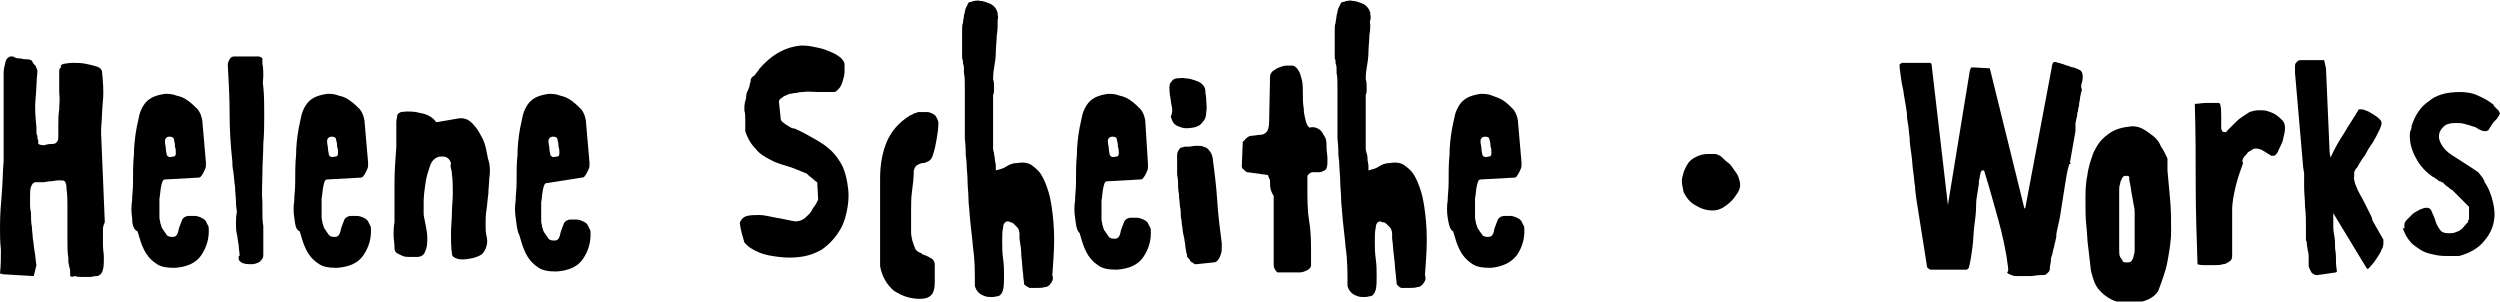
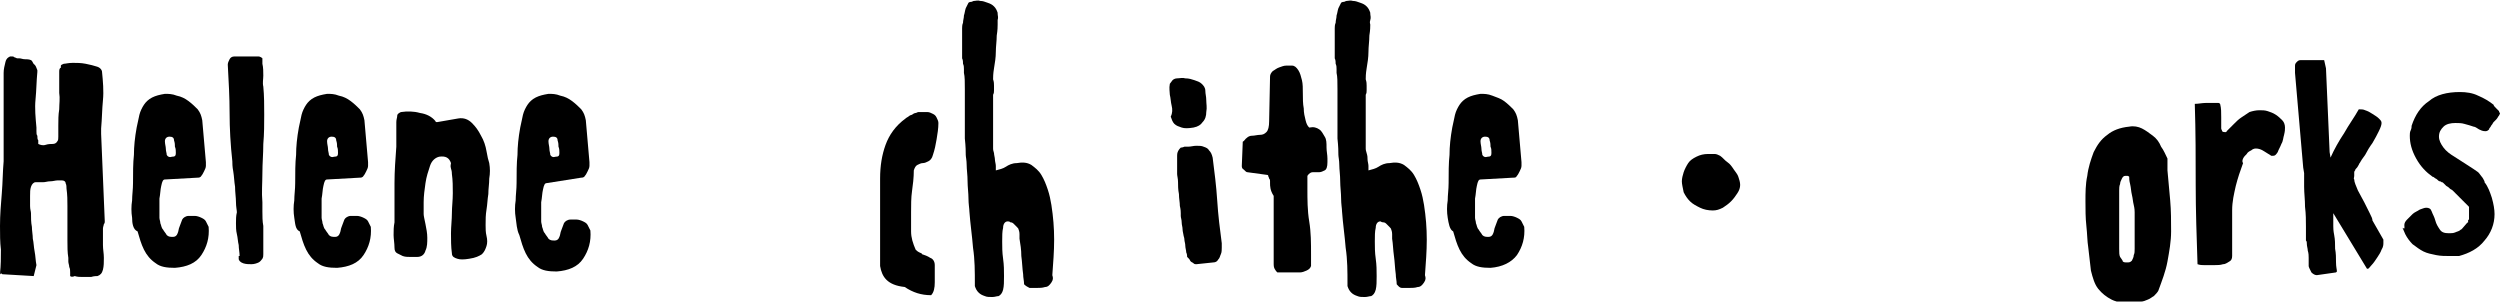
<svg xmlns="http://www.w3.org/2000/svg" version="1.2" baseProfile="tiny" id="Ebene_1" x="0px" y="0px" width="274.4px" height="33.1px" viewBox="0 0 274.4 33.1" xml:space="preserve">
  <g>
    <path d="M7.7,30.3c0-0.1,0-0.2,0-0.4c0-0.2,0-0.4-0.1-0.6c0-0.2-0.1-0.4-0.1-0.6c0-0.2,0-0.3,0-0.4c-0.1-0.6-0.1-1.2-0.1-1.9   c0-0.6,0-1.2,0-1.9c0-0.6,0-1.3,0-1.9s0-1.2-0.1-1.9c0-0.2,0-0.4-0.1-0.6c0-0.2-0.2-0.3-0.4-0.3c-0.1,0-0.3,0-0.5,0   c-0.2,0-0.5,0.1-0.8,0.1c-0.3,0-0.5,0.1-0.8,0.1c-0.2,0-0.4,0-0.5,0c0,0-0.1,0-0.1,0c-0.1,0-0.1,0-0.2,0c-0.2,0-0.4,0.2-0.5,0.5   c-0.1,0.3-0.1,0.6-0.1,1c0,0.4,0,0.7,0,1.1c0,0.4,0.1,0.6,0.1,0.8c0,0.5,0,1,0.1,1.5c0,0.4,0.1,0.9,0.1,1.3   c0.1,0.4,0.1,0.9,0.2,1.4s0.1,1,0.2,1.5l-0.3,1.2l-3.4-0.2c-0.1,0-0.2-0.1-0.2-0.2C0.1,30.2,0,30.1,0,30c0.1-0.9,0.1-1.7,0.1-2.6   C0,26.6,0,25.7,0,24.8c0-1.2,0.1-2.4,0.2-3.6c0.1-1.2,0.1-2.4,0.2-3.5c0-0.8,0-1.7,0-2.5c0-0.8,0-1.6,0-2.4c0-0.1,0-0.2,0-0.5   c0-0.2,0-0.5,0-0.8c0-0.3,0-0.5,0-0.8c0-0.2,0-0.4,0-0.5c0-0.2,0-0.5,0-0.9c0-0.4,0-0.8,0-1.3c0-0.4,0.1-0.8,0.2-1.2   c0.1-0.4,0.3-0.5,0.5-0.6c0,0,0.1,0,0.1,0c0,0,0.1,0,0.1,0c0,0,0.1,0,0.1,0c0.1,0,0.2,0.1,0.2,0.1c0.1,0,0.2,0.1,0.3,0.1   c0.1,0,0.1,0,0.2,0c0.2,0,0.4,0.1,0.6,0.1c0.2,0,0.5,0,0.7,0.1S3.6,7,3.8,7.1C3.9,7.2,4,7.4,4.1,7.7c0,0,0,0.1,0,0.2   c-0.1,1-0.1,2-0.2,3c-0.1,1,0,2,0.1,3.1c0,0.1,0,0.2,0,0.4c0,0.2,0,0.4,0.1,0.5c0,0.2,0,0.4,0.1,0.5c0,0.2,0,0.3,0,0.4   c0.2,0.1,0.5,0.2,0.8,0.1c0.3-0.1,0.6-0.1,0.8-0.1c0.2,0,0.4-0.1,0.5-0.3c0.1-0.1,0.1-0.3,0.1-0.5s0-0.4,0-0.6c0-0.2,0-0.4,0-0.6   c0-0.6,0-1.2,0.1-1.8c0-0.6,0.1-1.2,0-1.8c0,0,0-0.1,0-0.3c0-0.2,0-0.4,0-0.6c0-0.2,0-0.5,0-0.8c0-0.3,0-0.5,0-0.6   c0-0.2,0-0.4,0.2-0.5C6.6,7.1,6.8,7.1,7,7C7.2,7,7.5,6.9,8,6.9c0.4,0,0.9,0,1.4,0.1s0.9,0.2,1.2,0.3c0.4,0.1,0.6,0.4,0.6,0.6   c0.1,1,0.2,2.1,0.1,3.1s-0.1,2-0.2,3.1c0,0,0,0.2,0,0.3c0,0.2,0,0.3,0,0.3l0.4,9.6c0,0.1,0,0.2-0.1,0.3c0,0.1-0.1,0.3-0.1,0.5   c0,0.2,0,0.4,0,0.5c0,0.2,0,0.3,0,0.3c0,0.2,0,0.6,0,1c0,0.5,0.1,0.9,0.1,1.4c0,0.5,0,0.9-0.1,1.3c-0.1,0.4-0.3,0.6-0.6,0.7   c-0.1,0-0.4,0-0.7,0.1c-0.3,0-0.6,0-0.9,0c-0.3,0-0.6,0-0.9-0.1C8,30.4,7.8,30.4,7.7,30.3z" />
    <path d="M14.5,23.9c-0.1-0.6-0.1-1.3,0-1.9c0-0.6,0.1-1.2,0.1-1.9c0-1.1,0-2.2,0.1-3.1c0-0.9,0.1-1.9,0.3-3   c0.1-0.5,0.2-0.9,0.3-1.4c0.1-0.4,0.3-0.8,0.5-1.1c0.2-0.3,0.5-0.6,0.9-0.8s0.8-0.3,1.4-0.4c0.4,0,0.8,0,1.3,0.2   c0.5,0.1,0.9,0.3,1.3,0.6c0.4,0.3,0.7,0.6,1,0.9c0.3,0.4,0.4,0.7,0.5,1.2l0.4,4.6c0,0.1,0,0.3,0,0.4c0,0.2-0.1,0.4-0.2,0.6   c-0.1,0.2-0.2,0.4-0.3,0.5c-0.1,0.2-0.3,0.2-0.4,0.2l-3.6,0.2c-0.2,0-0.3,0.2-0.4,0.7c-0.1,0.4-0.1,0.9-0.2,1.4c0,0.5,0,1,0,1.4   c0,0.4,0,0.7,0,0.7c0,0.2,0.1,0.4,0.1,0.6c0.1,0.2,0.1,0.5,0.3,0.7c0.1,0.2,0.3,0.4,0.4,0.6c0.2,0.2,0.4,0.2,0.7,0.2   c0.2,0,0.4-0.1,0.5-0.4c0.1-0.2,0.1-0.5,0.2-0.7c0.1-0.3,0.2-0.5,0.3-0.8c0.1-0.2,0.4-0.4,0.7-0.4c0.2,0,0.4,0,0.7,0   c0.2,0,0.5,0.1,0.7,0.2c0.2,0.1,0.4,0.2,0.5,0.4c0.1,0.2,0.2,0.4,0.3,0.6c0.1,1.2-0.2,2.2-0.8,3.1s-1.6,1.3-2.9,1.4   c-0.9,0-1.6-0.1-2.1-0.5c-0.6-0.4-1-0.9-1.3-1.5c-0.3-0.6-0.5-1.3-0.7-2C14.6,25.2,14.5,24.5,14.5,23.9z M18.2,16.3   c0,0.3,0.1,0.5,0.1,0.7c0.1,0.2,0.3,0.3,0.6,0.2c0.3,0,0.4-0.1,0.4-0.4c0-0.2,0-0.5-0.1-0.7c0-0.2,0-0.4-0.1-0.7   c0-0.3-0.2-0.4-0.5-0.4c-0.3,0-0.5,0.2-0.5,0.5S18.2,16.1,18.2,16.3z" />
    <path d="M26.3,28.1c0-0.4-0.1-0.8-0.1-1.2c-0.1-0.4-0.1-0.8-0.2-1.2c-0.1-0.4-0.1-0.8-0.1-1.2c0-0.4,0-0.8,0.1-1.2   c0-0.2-0.1-0.6-0.1-1.1c0-0.5-0.1-1.1-0.1-1.7c-0.1-0.6-0.1-1.1-0.2-1.7c-0.1-0.5-0.1-0.9-0.1-1.1c-0.2-1.8-0.3-3.6-0.3-5.3   c0-1.7-0.1-3.5-0.2-5.3c0-0.2,0.1-0.4,0.2-0.6c0.1-0.2,0.3-0.3,0.5-0.3l0.1,0h0c0.1,0,0.3,0,0.5,0s0.5,0,0.8,0c0.3,0,0.6,0,0.8,0   s0.4,0,0.5,0c0.1,0,0.3,0.1,0.4,0.2c0,0,0,0.1,0,0.3c0,0.1,0,0.2,0,0.3c0.1,0.4,0.1,0.9,0.1,1.3c0,0.4-0.1,0.8,0,1.2   c0.1,1,0.1,2.1,0.1,3.1c0,1,0,2.1-0.1,3.2c0,1.1-0.1,2.1-0.1,3.2c0,1.1-0.1,2.1,0,3.2c0,0.1,0,0.4,0,1c0,0.5,0,1.1,0.1,1.6   c0,0.6,0,1.1,0,1.6c0,0.5,0,0.8,0,0.9c0,0.2,0,0.4,0,0.6c0,0.2,0,0.3-0.1,0.5c-0.1,0.1-0.2,0.3-0.4,0.4c-0.2,0.1-0.5,0.2-0.8,0.2   c-0.3,0-0.6,0-0.9-0.1c-0.3-0.1-0.5-0.3-0.5-0.5V28.1z" />
    <path d="M32.3,23.9c-0.1-0.6-0.1-1.3,0-1.9c0-0.6,0.1-1.2,0.1-1.9c0-1.1,0-2.2,0.1-3.1c0-0.9,0.1-1.9,0.3-3   c0.1-0.5,0.2-0.9,0.3-1.4c0.1-0.4,0.3-0.8,0.5-1.1c0.2-0.3,0.5-0.6,0.9-0.8s0.8-0.3,1.4-0.4c0.4,0,0.8,0,1.3,0.2   c0.5,0.1,0.9,0.3,1.3,0.6c0.4,0.3,0.7,0.6,1,0.9c0.3,0.4,0.4,0.7,0.5,1.2l0.4,4.6c0,0.1,0,0.3,0,0.4c0,0.2-0.1,0.4-0.2,0.6   c-0.1,0.2-0.2,0.4-0.3,0.5c-0.1,0.2-0.3,0.2-0.4,0.2l-3.6,0.2c-0.2,0-0.3,0.2-0.4,0.7c-0.1,0.4-0.1,0.9-0.2,1.4c0,0.5,0,1,0,1.4   c0,0.4,0,0.7,0,0.7c0,0.2,0.1,0.4,0.1,0.6c0.1,0.2,0.1,0.5,0.3,0.7c0.1,0.2,0.3,0.4,0.4,0.6c0.2,0.2,0.4,0.2,0.7,0.2   c0.2,0,0.4-0.1,0.5-0.4c0.1-0.2,0.1-0.5,0.2-0.7c0.1-0.3,0.2-0.5,0.3-0.8c0.1-0.2,0.4-0.4,0.7-0.4c0.2,0,0.4,0,0.7,0   c0.2,0,0.5,0.1,0.7,0.2c0.2,0.1,0.4,0.2,0.5,0.4c0.1,0.2,0.2,0.4,0.3,0.6c0.1,1.2-0.2,2.2-0.8,3.1s-1.6,1.3-2.9,1.4   c-0.9,0-1.6-0.1-2.1-0.5c-0.6-0.4-1-0.9-1.3-1.5c-0.3-0.6-0.5-1.3-0.7-2C32.4,25.2,32.4,24.5,32.3,23.9z M36,16.3   c0,0.3,0.1,0.5,0.1,0.7c0.1,0.2,0.3,0.3,0.6,0.2c0.3,0,0.4-0.1,0.4-0.4c0-0.2,0-0.5-0.1-0.7c0-0.2,0-0.4-0.1-0.7   c0-0.3-0.2-0.4-0.5-0.4c-0.3,0-0.5,0.2-0.5,0.5S36,16.1,36,16.3z" />
    <path d="M49.6,27.8c-0.1-0.7-0.1-1.5-0.1-2.2c0-0.7,0.1-1.5,0.1-2.2c0-0.7,0.1-1.4,0.1-2.2c0-0.7,0-1.4-0.1-2.1   c0-0.1,0-0.3-0.1-0.6s0-0.5,0-0.6c-0.2-0.6-0.6-0.8-1.3-0.7c-0.4,0.1-0.8,0.4-1,1c-0.2,0.6-0.4,1.2-0.5,1.9   c-0.1,0.7-0.2,1.4-0.2,2.1c0,0.7,0,1.1,0,1.3c0,0.2,0.1,0.6,0.2,1.1c0.1,0.5,0.2,1,0.2,1.5c0,0.5,0,1-0.2,1.4   c-0.1,0.4-0.4,0.7-0.9,0.7c-0.3,0-0.5,0-0.8,0c-0.3,0-0.5,0-0.8-0.1c-0.2-0.1-0.4-0.2-0.6-0.3c-0.2-0.1-0.3-0.3-0.3-0.6   c0-0.5-0.1-1-0.1-1.4c0-0.5,0-0.9,0.1-1.4v-0.2c0-1.4,0-2.8,0-4.1s0.1-2.7,0.2-4c0,0,0-0.1,0-0.3c0-0.1,0-0.3,0-0.4   c0-0.1,0-0.3,0-0.4c0-0.1,0-0.2,0-0.3c0-0.1,0-0.3,0-0.5c0-0.3,0-0.5,0-0.8c0-0.3,0.1-0.5,0.1-0.7s0.2-0.3,0.4-0.4   c0.7-0.1,1.4-0.1,2.1,0.1c0.7,0.1,1.3,0.4,1.7,0.9c0,0,0,0.1,0.1,0.1c0,0,0,0,0.1,0l2.3-0.4c0.6-0.1,1.1,0.1,1.5,0.5   c0.4,0.4,0.7,0.8,1,1.4c0.3,0.5,0.5,1.1,0.6,1.7c0.1,0.6,0.2,1,0.3,1.3c0.1,0.6,0.1,1.1,0,1.7c0,0.6-0.1,1.1-0.1,1.7   c-0.1,0.6-0.1,1.1-0.2,1.7c-0.1,0.6-0.1,1.1-0.1,1.7c0,0.4,0,0.8,0.1,1.2c0.1,0.4,0.1,0.8,0,1.1s-0.2,0.6-0.5,0.9   c-0.3,0.2-0.7,0.4-1.4,0.5c-0.6,0.1-1,0.1-1.3,0S49.6,28.2,49.6,27.8z" />
    <path d="M56.6,23.9c-0.1-0.6-0.1-1.3,0-1.9c0-0.6,0.1-1.2,0.1-1.9c0-1.1,0-2.2,0.1-3.1c0-0.9,0.1-1.9,0.3-3   c0.1-0.5,0.2-0.9,0.3-1.4c0.1-0.4,0.3-0.8,0.5-1.1c0.2-0.3,0.5-0.6,0.9-0.8s0.8-0.3,1.4-0.4c0.4,0,0.8,0,1.3,0.2   c0.5,0.1,0.9,0.3,1.3,0.6c0.4,0.3,0.7,0.6,1,0.9c0.3,0.4,0.4,0.7,0.5,1.2l0.4,4.6c0,0.1,0,0.3,0,0.4c0,0.2-0.1,0.4-0.2,0.6   c-0.1,0.2-0.2,0.4-0.3,0.5c-0.1,0.2-0.3,0.2-0.4,0.2L60,20.1c-0.2,0-0.3,0.2-0.4,0.7c-0.1,0.4-0.1,0.9-0.2,1.4c0,0.5,0,1,0,1.4   c0,0.4,0,0.7,0,0.7c0,0.2,0.1,0.4,0.1,0.6c0.1,0.2,0.1,0.5,0.3,0.7c0.1,0.2,0.3,0.4,0.4,0.6c0.2,0.2,0.4,0.2,0.7,0.2   c0.2,0,0.4-0.1,0.5-0.4c0.1-0.2,0.1-0.5,0.2-0.7c0.1-0.3,0.2-0.5,0.3-0.8c0.1-0.2,0.4-0.4,0.7-0.4c0.2,0,0.4,0,0.7,0   c0.2,0,0.5,0.1,0.7,0.2c0.2,0.1,0.4,0.2,0.5,0.4c0.1,0.2,0.2,0.4,0.3,0.6c0.1,1.2-0.2,2.2-0.8,3.1s-1.6,1.3-2.9,1.4   c-0.9,0-1.6-0.1-2.1-0.5c-0.6-0.4-1-0.9-1.3-1.5c-0.3-0.6-0.5-1.3-0.7-2C56.7,25.2,56.7,24.5,56.6,23.9z M60.3,16.3   c0,0.3,0.1,0.5,0.1,0.7c0.1,0.2,0.3,0.3,0.6,0.2c0.3,0,0.4-0.1,0.4-0.4c0-0.2,0-0.5-0.1-0.7c0-0.2,0-0.4-0.1-0.7   c0-0.3-0.2-0.4-0.5-0.4c-0.3,0-0.5,0.2-0.5,0.5S60.3,16.1,60.3,16.3z" />
-     <path d="M81.2,24.5c0.1-0.4,0.4-0.7,0.8-0.8c0.4-0.1,0.9-0.1,1.4-0.1s1.2,0.2,1.8,0.3c0.7,0.1,1.4,0.3,2.1,0.4   c0.3,0,0.6-0.1,0.8-0.2c0.2-0.1,0.4-0.3,0.6-0.5c0.2-0.2,0.4-0.4,0.5-0.7c0.2-0.3,0.4-0.5,0.5-0.8c0,0,0-0.1,0.1-0.1   c0-0.1,0-0.1,0-0.1l-0.1-1.9c0,0-0.2-0.1-0.4-0.3s-0.4-0.3-0.5-0.4c0,0-0.1-0.1-0.2-0.2c-0.1-0.1-0.2-0.1-0.2-0.1   c-0.7-0.3-1.4-0.6-2.1-0.8c-0.7-0.2-1.3-0.4-1.8-0.7c-0.6-0.3-1.1-0.6-1.5-1.1c-0.5-0.5-0.9-1.1-1.2-2c0-0.1,0-0.2,0-0.3   c0-0.1,0-0.3,0-0.4c0-0.1,0-0.3,0-0.4c0-0.1,0-0.2,0-0.2c0-0.3,0-0.6-0.1-1c0-0.3,0-0.7,0.1-1c0-0.1,0.1-0.2,0.1-0.5   s0.1-0.5,0.2-0.7c0.1-0.2,0.2-0.5,0.2-0.7c0.1-0.2,0.1-0.4,0.1-0.4V8.7c0.1-0.2,0.2-0.3,0.4-0.4C82.9,8.2,83,8,83.1,7.9   c0.1-0.1,0.2-0.2,0.2-0.3c0.7-0.8,1.4-1.4,2.1-1.8s1.5-0.7,2.5-0.8c0.3,0,0.7,0,1.2,0.1c0.5,0.1,1.1,0.2,1.6,0.4   c0.5,0.2,1,0.4,1.4,0.7c0.4,0.3,0.6,0.6,0.6,0.9c0,0.2,0,0.4,0,0.8c0,0.3-0.1,0.6-0.2,1c-0.1,0.3-0.2,0.6-0.4,0.8   c-0.2,0.2-0.3,0.4-0.6,0.4c-0.6,0-1.1,0-1.7,0s-1.1-0.1-1.7,0c-0.1,0-0.3,0-0.7,0.1c-0.3,0-0.5,0.1-0.7,0.1c-0.1,0-0.2,0.1-0.3,0.1   c-0.1,0.1-0.3,0.1-0.4,0.2c-0.1,0.1-0.3,0.2-0.4,0.3c-0.1,0.1-0.1,0.2-0.1,0.3l0.2,1.9c0,0.1,0.1,0.2,0.2,0.3   c0.1,0.1,0.3,0.2,0.4,0.3c0.2,0.1,0.3,0.2,0.5,0.3c0.2,0.1,0.3,0.1,0.4,0.1c0.9,0.4,1.6,0.8,2.3,1.2s1.3,0.8,1.8,1.3   c0.5,0.5,0.9,1.1,1.2,1.7c0.3,0.7,0.5,1.5,0.6,2.5c0.1,0.9,0,1.7-0.2,2.6c-0.2,0.9-0.5,1.6-1,2.3c-0.5,0.7-1,1.2-1.7,1.7   c-0.7,0.4-1.5,0.7-2.4,0.8c-0.7,0.1-1.5,0.1-2.3,0c-0.8-0.1-1.5-0.2-2.2-0.5c-0.7-0.3-1.2-0.6-1.6-1.1   C81.5,25.9,81.3,25.3,81.2,24.5z" />
-     <path d="M96.6,29.2c0-0.2,0-0.6,0-1.1c0-0.5,0-1,0-1.6c0-0.6,0-1.2,0-1.9c0-0.7,0-1.3,0-1.9c0-0.6,0-1.1,0-1.6c0-0.5,0-0.8,0-1.1   v-0.4c0-1.4,0.2-2.6,0.6-3.7s1.1-2.1,2.2-2.9c0,0,0.1-0.1,0.3-0.2c0.1-0.1,0.3-0.2,0.4-0.2c0.1-0.1,0.3-0.2,0.4-0.2   s0.2-0.1,0.3-0.1h0.4c0.2,0,0.4,0,0.6,0c0.2,0,0.4,0.1,0.6,0.2c0.2,0.1,0.3,0.2,0.4,0.4c0.1,0.2,0.2,0.4,0.2,0.6   c0,0.6-0.1,1.2-0.2,1.8c-0.1,0.6-0.2,1.1-0.4,1.7c-0.1,0.4-0.3,0.6-0.5,0.7c-0.2,0.1-0.4,0.2-0.6,0.2c-0.2,0-0.4,0.1-0.6,0.2   c-0.2,0.1-0.3,0.3-0.4,0.6c0,0.8-0.1,1.6-0.2,2.3c-0.1,0.7-0.1,1.5-0.1,2.3c0,0.7,0,1.4,0,2.1c0,0.7,0.2,1.3,0.5,2   c0.1,0.1,0.2,0.2,0.4,0.3c0.2,0.1,0.3,0.1,0.3,0.2c0.3,0.1,0.6,0.2,0.9,0.4c0.3,0.1,0.5,0.4,0.5,0.8c0,0,0,0.1,0,0.3   c0,0.1,0,0.3,0,0.5c0,0.2,0,0.4,0,0.5c0,0.2,0,0.3,0,0.4V31c0,0.6-0.1,1.1-0.4,1.4c-0.3,0.3-0.7,0.4-1.2,0.4c-1.1,0-2-0.3-2.9-0.9   C97.4,31.3,96.8,30.4,96.6,29.2z" />
+     <path d="M96.6,29.2c0-0.2,0-0.6,0-1.1c0-0.5,0-1,0-1.6c0-0.6,0-1.2,0-1.9c0-0.7,0-1.3,0-1.9c0-0.6,0-1.1,0-1.6c0-0.5,0-0.8,0-1.1   v-0.4c0-1.4,0.2-2.6,0.6-3.7s1.1-2.1,2.2-2.9c0,0,0.1-0.1,0.3-0.2c0.1-0.1,0.3-0.2,0.4-0.2c0.1-0.1,0.3-0.2,0.4-0.2   s0.2-0.1,0.3-0.1h0.4c0.2,0,0.4,0,0.6,0c0.2,0,0.4,0.1,0.6,0.2c0.2,0.1,0.3,0.2,0.4,0.4c0.1,0.2,0.2,0.4,0.2,0.6   c0,0.6-0.1,1.2-0.2,1.8c-0.1,0.6-0.2,1.1-0.4,1.7c-0.1,0.4-0.3,0.6-0.5,0.7c-0.2,0.1-0.4,0.2-0.6,0.2c-0.2,0-0.4,0.1-0.6,0.2   c-0.2,0.1-0.3,0.3-0.4,0.6c0,0.8-0.1,1.6-0.2,2.3c-0.1,0.7-0.1,1.5-0.1,2.3c0,0.7,0,1.4,0,2.1c0,0.7,0.2,1.3,0.5,2   c0.1,0.1,0.2,0.2,0.4,0.3c0.2,0.1,0.3,0.1,0.3,0.2c0.3,0.1,0.6,0.2,0.9,0.4c0.3,0.1,0.5,0.4,0.5,0.8c0,0,0,0.1,0,0.3   c0,0.1,0,0.3,0,0.5c0,0.2,0,0.4,0,0.5c0,0.2,0,0.3,0,0.4V31c0,0.6-0.1,1.1-0.4,1.4c-1.1,0-2-0.3-2.9-0.9   C97.4,31.3,96.8,30.4,96.6,29.2z" />
    <path d="M112.3,30.1c-0.1-0.7-0.1-1.3-0.2-2c0-0.7-0.1-1.3-0.2-1.9c0-0.1,0-0.2,0-0.5c0-0.3-0.1-0.5-0.1-0.5c0-0.1-0.1-0.2-0.2-0.3   c-0.1-0.1-0.2-0.2-0.3-0.3c-0.1-0.1-0.2-0.2-0.4-0.2c-0.1-0.1-0.2-0.1-0.3-0.1c-0.3,0-0.5,0.3-0.5,0.7c-0.1,0.4-0.1,0.9-0.1,1.5   c0,0.6,0,1.2,0.1,1.9c0.1,0.7,0.1,1.3,0.1,1.9c0,0.6,0,1.1-0.1,1.5c-0.1,0.4-0.3,0.6-0.5,0.7c-0.2,0-0.4,0.1-0.7,0.1   c-0.3,0-0.6,0-0.8-0.1c-0.3-0.1-0.5-0.2-0.7-0.4c-0.2-0.2-0.3-0.4-0.4-0.7v-0.1c0,0,0,0,0-0.1c0-1.4,0-2.7-0.2-4   c-0.1-1.3-0.3-2.6-0.4-4c0-0.3-0.1-0.8-0.1-1.4c0-0.6-0.1-1.3-0.1-1.9c0-0.7-0.1-1.3-0.1-1.8c0-0.5-0.1-0.9-0.1-1.1   c0-0.3,0-0.9-0.1-1.8c0-0.8,0-1.7,0-2.7c0-0.9,0-1.8,0-2.7c0-0.8,0-1.4-0.1-1.8c0-0.1,0-0.2,0-0.4c0-0.2,0-0.4-0.1-0.6   c0-0.2,0-0.4-0.1-0.6c0-0.2,0-0.3,0-0.4c0-0.1,0-0.3,0-0.5c0-0.3,0-0.6,0-0.9c0-0.3,0-0.6,0-0.9s0-0.5,0-0.6c0-0.1,0-0.4,0.1-0.6   c0-0.3,0.1-0.5,0.1-0.8c0.1-0.3,0.1-0.5,0.2-0.8c0.1-0.2,0.2-0.4,0.3-0.6c0,0,0.1-0.1,0.3-0.1c0.1,0,0.2-0.1,0.3-0.1   c0.2,0,0.4-0.1,0.7,0c0.3,0,0.5,0.1,0.8,0.2c0.3,0.1,0.5,0.2,0.7,0.4c0.2,0.2,0.3,0.4,0.4,0.7v0.1c0,0.2,0.1,0.4,0,0.7   c0,0.3,0,0.4,0,0.5c0,0.2,0,0.6-0.1,1.2c0,0.6-0.1,1.2-0.1,1.8s-0.1,1.2-0.2,1.8c-0.1,0.6-0.1,1-0.1,1.2c0.1,0.3,0.1,0.5,0.1,0.7   c0,0.2,0,0.3,0,0.5c0,0.2,0,0.3-0.1,0.5c0,0.2,0,0.4,0,0.8c0,0.2,0,0.6,0,1.1s0,1,0,1.5c0,0.5,0,1,0,1.5c0,0.5,0,0.8,0,1   c0,0.1,0,0.2,0.1,0.5c0,0.2,0.1,0.5,0.1,0.7c0,0.2,0.1,0.5,0.1,0.7c0,0.2,0,0.4,0,0.5c0.4-0.1,0.8-0.2,1.1-0.4s0.7-0.4,1.2-0.4   c0.6-0.1,1.1-0.1,1.6,0.2c0.4,0.3,0.8,0.6,1.1,1.1c0.3,0.5,0.5,1,0.7,1.6s0.3,1.1,0.4,1.7c0.2,1.3,0.3,2.5,0.3,3.8   c0,1.3-0.1,2.5-0.2,3.9c0.1,0.3,0.1,0.5-0.1,0.8s-0.4,0.5-0.7,0.5c-0.3,0.1-0.6,0.1-0.9,0.1c-0.3,0-0.5,0-0.8,0   c-0.2-0.1-0.4-0.2-0.6-0.4C112.4,30.8,112.3,30.5,112.3,30.1z" />
-     <path d="M118,23.9c-0.1-0.6-0.1-1.3,0-1.9c0-0.6,0.1-1.2,0.1-1.9c0-1.1,0-2.2,0.1-3.1c0-0.9,0.1-1.9,0.3-3c0.1-0.5,0.2-0.9,0.3-1.4   c0.1-0.4,0.3-0.8,0.5-1.1c0.2-0.3,0.5-0.6,0.9-0.8s0.8-0.3,1.4-0.4c0.4,0,0.8,0,1.3,0.2c0.5,0.1,0.9,0.3,1.3,0.6   c0.4,0.3,0.7,0.6,1,0.9c0.3,0.4,0.4,0.7,0.5,1.2L126,18c0,0.1,0,0.3,0,0.4c0,0.2-0.1,0.4-0.2,0.6c-0.1,0.2-0.2,0.4-0.3,0.5   c-0.1,0.2-0.3,0.2-0.4,0.2l-3.6,0.2c-0.2,0-0.3,0.2-0.4,0.7c-0.1,0.4-0.1,0.9-0.2,1.4c0,0.5,0,1,0,1.4c0,0.4,0,0.7,0,0.7   c0,0.2,0.1,0.4,0.1,0.6c0.1,0.2,0.1,0.5,0.3,0.7c0.1,0.2,0.3,0.4,0.4,0.6c0.2,0.2,0.4,0.2,0.7,0.2c0.2,0,0.4-0.1,0.5-0.4   c0.1-0.2,0.1-0.5,0.2-0.7c0.1-0.3,0.2-0.5,0.3-0.8c0.1-0.2,0.4-0.4,0.7-0.4c0.2,0,0.4,0,0.7,0c0.2,0,0.5,0.1,0.7,0.2   c0.2,0.1,0.4,0.2,0.5,0.4c0.1,0.2,0.2,0.4,0.3,0.6c0.1,1.2-0.2,2.2-0.8,3.1s-1.6,1.3-2.9,1.4c-0.9,0-1.6-0.1-2.1-0.5   c-0.6-0.4-1-0.9-1.3-1.5c-0.3-0.6-0.5-1.3-0.7-2C118.1,25.2,118.1,24.5,118,23.9z M121.7,16.3c0,0.3,0.1,0.5,0.1,0.7   c0.1,0.2,0.3,0.3,0.6,0.2c0.3,0,0.4-0.1,0.4-0.4c0-0.2,0-0.5-0.1-0.7c0-0.2,0-0.4-0.1-0.7c0-0.3-0.2-0.4-0.5-0.4   c-0.3,0-0.5,0.2-0.5,0.5S121.7,16.1,121.7,16.3z" />
    <path d="M128.6,11.6c-0.1-0.4-0.1-0.8-0.2-1.2c0-0.3-0.1-0.7,0-1.2c0.1-0.1,0.2-0.3,0.3-0.4c0.1-0.1,0.3-0.2,0.5-0.2   c0.3,0,0.6-0.1,0.9,0c0.4,0,0.7,0.1,1,0.2c0.3,0.1,0.6,0.2,0.8,0.4c0.2,0.2,0.4,0.4,0.4,0.8c0,0.3,0.1,0.6,0.1,1s0.1,0.8,0,1.3   c0,0.4-0.1,0.8-0.4,1.1c-0.2,0.3-0.5,0.5-1,0.6c-0.6,0.1-1,0.1-1.3,0c-0.3-0.1-0.6-0.2-0.8-0.4c-0.2-0.2-0.3-0.5-0.4-0.8   C128.7,12.4,128.7,12,128.6,11.6z M130.3,28.2c0-0.1,0-0.3-0.1-0.5c0-0.2-0.1-0.5-0.1-0.7c0-0.3-0.1-0.5-0.1-0.7   c0-0.2-0.1-0.4-0.1-0.5c0-0.1-0.1-0.4-0.1-0.6c0-0.3-0.1-0.5-0.1-0.8c0-0.3-0.1-0.5-0.1-0.7c0-0.2,0-0.3,0-0.3c0-0.1,0-0.4-0.1-0.8   c0-0.4-0.1-0.8-0.1-1.3c-0.1-0.5-0.1-0.9-0.1-1.3c0-0.4-0.1-0.7-0.1-0.9c0-0.1,0-0.3,0-0.5c0-0.2,0-0.4,0-0.6s0-0.4,0-0.6   c0-0.2,0-0.3,0-0.3c0-0.1,0-0.3,0.1-0.5s0.2-0.3,0.3-0.4c0,0,0.2,0,0.4-0.1c0.2,0,0.4,0,0.4,0c0.3,0,0.6-0.1,0.9-0.1s0.6,0,0.8,0.1   c0.3,0.1,0.5,0.2,0.6,0.4c0.2,0.2,0.3,0.4,0.4,0.8c0.2,1.6,0.4,3.1,0.5,4.7s0.3,3.2,0.5,4.7c0,0.1,0,0.3,0,0.5c0,0.2,0,0.5-0.1,0.7   c-0.1,0.2-0.1,0.4-0.3,0.6c-0.1,0.2-0.3,0.3-0.5,0.3l-1.9,0.2c-0.1,0-0.2,0-0.3-0.1c-0.1-0.1-0.2-0.1-0.3-0.2   c-0.1-0.1-0.1-0.2-0.2-0.3C130.4,28.3,130.4,28.3,130.3,28.2z" />
    <path d="M139.4,20.1c0,0,0-0.1,0-0.2c0-0.1,0-0.2-0.1-0.3c0-0.1-0.1-0.2-0.1-0.3c0-0.1-0.1-0.1-0.1-0.1l-2.2-0.3   c-0.1,0-0.2-0.1-0.4-0.3c-0.2-0.1-0.2-0.3-0.2-0.4l0.1-2.5c0,0,0-0.1,0-0.1c0-0.1,0.1-0.1,0.1-0.1c0.3-0.4,0.6-0.6,0.9-0.6   c0.3,0,0.6-0.1,0.9-0.1c0.3,0,0.5-0.1,0.7-0.3c0.2-0.2,0.3-0.6,0.3-1.2l0.1-4.9c0-0.2,0.1-0.4,0.3-0.6c0.2-0.1,0.4-0.3,0.7-0.4   c0.3-0.1,0.5-0.2,0.8-0.2c0.2,0,0.4,0,0.6,0c0.3,0,0.5,0.2,0.7,0.5c0.2,0.3,0.3,0.7,0.4,1.1c0.1,0.4,0.1,0.9,0.1,1.5   c0,0.5,0,1.1,0.1,1.6c0,0.5,0.1,0.9,0.2,1.3c0.1,0.4,0.2,0.6,0.4,0.8c0.5-0.1,0.8,0,1.1,0.2c0.3,0.2,0.4,0.5,0.6,0.8   s0.2,0.7,0.2,1.2c0,0.4,0.1,0.8,0.1,1.2c0,0,0,0.1,0,0.2c0,0.1,0,0.2,0,0.2c0,0.5-0.1,0.8-0.3,0.9c-0.2,0.1-0.4,0.2-0.6,0.2   c-0.2,0-0.5,0-0.7,0c-0.2,0-0.4,0.1-0.6,0.4c0,0.1,0,0.2,0,0.3s0,0.3,0,0.4s0,0.3,0,0.4s0,0.2,0,0.3c0,1.2,0,2.4,0.2,3.6   c0.2,1.2,0.2,2.4,0.2,3.6v1.3c-0.1,0.3-0.3,0.4-0.5,0.5c-0.2,0.1-0.5,0.2-0.7,0.2c-0.3,0-0.5,0-0.8,0c-0.3,0-0.5,0-0.7,0   c-0.1,0-0.2,0-0.5,0c-0.3,0-0.4,0-0.5,0c-0.1-0.1-0.2-0.2-0.3-0.4c-0.1-0.2-0.1-0.4-0.1-0.5c0-0.1,0-0.2,0-0.4s0-0.3,0-0.5   c0-0.2,0-0.4,0-0.5c0-0.2,0-0.3,0-0.3c0-0.3,0-0.7,0-1.4s0-1.4,0-2.2c0-0.8,0-1.5,0-2.2C139.4,20.9,139.4,20.4,139.4,20.1z" />
    <path d="M153.2,30.1c-0.1-0.7-0.1-1.3-0.2-2s-0.1-1.3-0.2-1.9c0-0.1,0-0.2,0-0.5c0-0.3-0.1-0.5-0.1-0.5c0-0.1-0.1-0.2-0.2-0.3   c-0.1-0.1-0.2-0.2-0.3-0.3c-0.1-0.1-0.2-0.2-0.4-0.2s-0.2-0.1-0.3-0.1c-0.3,0-0.5,0.3-0.5,0.7c-0.1,0.4-0.1,0.9-0.1,1.5   c0,0.6,0,1.2,0.1,1.9c0.1,0.7,0.1,1.3,0.1,1.9s0,1.1-0.1,1.5c-0.1,0.4-0.3,0.6-0.5,0.7c-0.2,0-0.4,0.1-0.7,0.1   c-0.3,0-0.6,0-0.8-0.1c-0.3-0.1-0.5-0.2-0.7-0.4c-0.2-0.2-0.3-0.4-0.4-0.7v-0.1c0,0,0,0,0-0.1c0-1.4,0-2.7-0.2-4   c-0.1-1.3-0.3-2.6-0.4-4c0-0.3-0.1-0.8-0.1-1.4s-0.1-1.3-0.1-1.9c0-0.7-0.1-1.3-0.1-1.8s-0.1-0.9-0.1-1.1c0-0.3,0-0.9-0.1-1.8   c0-0.8,0-1.7,0-2.7c0-0.9,0-1.8,0-2.7c0-0.8,0-1.4-0.1-1.8c0-0.1,0-0.2,0-0.4c0-0.2,0-0.4-0.1-0.6c0-0.2,0-0.4-0.1-0.6   c0-0.2,0-0.3,0-0.4c0-0.1,0-0.3,0-0.5c0-0.3,0-0.6,0-0.9c0-0.3,0-0.6,0-0.9s0-0.5,0-0.6c0-0.1,0-0.4,0.1-0.6c0-0.3,0.1-0.5,0.1-0.8   c0.1-0.3,0.1-0.5,0.2-0.8c0.1-0.2,0.2-0.4,0.3-0.6c0,0,0.1-0.1,0.3-0.1c0.1,0,0.2-0.1,0.3-0.1c0.2,0,0.4-0.1,0.7,0   c0.3,0,0.5,0.1,0.8,0.2c0.3,0.1,0.5,0.2,0.7,0.4s0.3,0.4,0.4,0.7v0.1c0,0.2,0.1,0.4,0,0.7s0,0.4,0,0.5c0,0.2,0,0.6-0.1,1.2   c0,0.6-0.1,1.2-0.1,1.8s-0.1,1.2-0.2,1.8c-0.1,0.6-0.1,1-0.1,1.2c0.1,0.3,0.1,0.5,0.1,0.7c0,0.2,0,0.3,0,0.5c0,0.2,0,0.3-0.1,0.5   c0,0.2,0,0.4,0,0.8c0,0.2,0,0.6,0,1.1c0,0.5,0,1,0,1.5c0,0.5,0,1,0,1.5c0,0.5,0,0.8,0,1c0,0.1,0,0.2,0.1,0.5s0.1,0.5,0.1,0.7   c0,0.2,0.1,0.5,0.1,0.7c0,0.2,0,0.4,0,0.5c0.4-0.1,0.8-0.2,1.1-0.4s0.7-0.4,1.2-0.4c0.6-0.1,1.1-0.1,1.6,0.2   c0.4,0.3,0.8,0.6,1.1,1.1s0.5,1,0.7,1.6s0.3,1.1,0.4,1.7c0.2,1.3,0.3,2.5,0.3,3.8c0,1.3-0.1,2.5-0.2,3.9c0.1,0.3,0.1,0.5-0.1,0.8   s-0.4,0.5-0.7,0.5c-0.3,0.1-0.6,0.1-0.9,0.1c-0.3,0-0.5,0-0.8,0s-0.4-0.2-0.6-0.4C153.3,30.8,153.2,30.5,153.2,30.1z" />
    <path d="M158.9,23.9c-0.1-0.6-0.1-1.3,0-1.9c0-0.6,0.1-1.2,0.1-1.9c0-1.1,0-2.2,0.1-3.1c0-0.9,0.1-1.9,0.3-3   c0.1-0.5,0.2-0.9,0.3-1.4c0.1-0.4,0.3-0.8,0.5-1.1c0.2-0.3,0.5-0.6,0.9-0.8c0.4-0.2,0.8-0.3,1.4-0.4c0.4,0,0.8,0,1.3,0.2   s0.9,0.3,1.3,0.6c0.4,0.3,0.7,0.6,1,0.9c0.3,0.4,0.4,0.7,0.5,1.2l0.4,4.6c0,0.1,0,0.3,0,0.4c0,0.2-0.1,0.4-0.2,0.6   c-0.1,0.2-0.2,0.4-0.3,0.5c-0.1,0.2-0.2,0.2-0.4,0.2l-3.6,0.2c-0.2,0-0.3,0.2-0.4,0.7c-0.1,0.4-0.1,0.9-0.2,1.4c0,0.5,0,1,0,1.4   c0,0.4,0,0.7,0,0.7c0,0.2,0.1,0.4,0.1,0.6c0.1,0.2,0.1,0.5,0.3,0.7c0.1,0.2,0.3,0.4,0.4,0.6c0.2,0.2,0.4,0.2,0.7,0.2   c0.2,0,0.4-0.1,0.5-0.4c0.1-0.2,0.1-0.5,0.2-0.7c0.1-0.3,0.2-0.5,0.3-0.8c0.1-0.2,0.4-0.4,0.7-0.4c0.2,0,0.4,0,0.7,0   c0.2,0,0.5,0.1,0.7,0.2c0.2,0.1,0.4,0.2,0.5,0.4c0.1,0.2,0.2,0.4,0.3,0.6c0.1,1.2-0.2,2.2-0.8,3.1c-0.6,0.8-1.6,1.3-2.9,1.4   c-0.9,0-1.6-0.1-2.1-0.5c-0.6-0.4-1-0.9-1.3-1.5s-0.5-1.3-0.7-2C159.1,25.2,159,24.5,158.9,23.9z M162.6,16.3   c0,0.3,0.1,0.5,0.1,0.7c0.1,0.2,0.3,0.3,0.6,0.2c0.3,0,0.4-0.1,0.4-0.4s0-0.5-0.1-0.7c0-0.2,0-0.4-0.1-0.7c0-0.3-0.2-0.4-0.5-0.4   c-0.3,0-0.5,0.2-0.5,0.5S162.6,16.1,162.6,16.3z" />
    <path d="M184.6,19.9c0-0.3,0.1-0.7,0.2-1s0.3-0.7,0.5-1c0.2-0.3,0.5-0.5,0.9-0.7c0.4-0.2,0.8-0.3,1.3-0.3c0.2,0,0.5,0,0.7,0   c0.2,0,0.4,0.1,0.6,0.2c0.3,0.2,0.5,0.5,0.8,0.7c0.3,0.2,0.5,0.5,0.7,0.8c0.2,0.3,0.4,0.5,0.5,0.8s0.2,0.6,0.2,0.9   c0,0.3-0.1,0.6-0.3,0.9c-0.2,0.3-0.4,0.6-0.7,0.9c-0.3,0.3-0.6,0.5-0.9,0.7c-0.4,0.2-0.7,0.3-1.1,0.3c-0.5,0-1-0.1-1.4-0.3   c-0.4-0.2-0.8-0.4-1.1-0.7c-0.3-0.3-0.5-0.6-0.7-1C184.7,20.6,184.6,20.2,184.6,19.9z" />
-     <path d="M220.4,29.3c-0.2-1.7-0.6-3.5-1.1-5.3c-0.5-1.8-1-3.6-1.5-5.2c0-0.1,0-0.1-0.1-0.1l-0.1,0c-0.1,0-0.1,0.1-0.2,0.2   c0,0.2-0.1,0.3-0.1,0.5c0,0.2-0.1,0.4-0.1,0.5s0,0.3,0,0.3c-0.1,0.8-0.3,1.5-0.3,2.3s-0.1,1.6-0.2,2.3c-0.1,0.8-0.1,1.6-0.2,2.3   c-0.1,0.8-0.2,1.5-0.4,2.3c0,0-0.1,0.1-0.1,0.1c-0.1,0.1-0.1,0.1-0.2,0.1H212c-0.1,0-0.2,0-0.3-0.1c-0.1-0.1-0.2-0.1-0.2-0.3   c-0.2-1.3-0.4-2.5-0.6-3.8c-0.2-1.3-0.4-2.5-0.6-3.8c0-0.2-0.1-0.6-0.1-1.1c-0.1-0.5-0.1-1-0.2-1.6c-0.1-0.6-0.1-1.3-0.2-1.9   c-0.1-0.7-0.2-1.3-0.2-1.9c-0.1-0.6-0.1-1.2-0.2-1.6c-0.1-0.5-0.1-0.9-0.1-1.1c-0.1-0.8-0.3-1.7-0.4-2.5c-0.2-0.8-0.3-1.7-0.4-2.5   c0-0.1,0-0.3,0-0.3c0-0.1,0.1-0.1,0.3-0.2h1.3h1.3c0.1,0,0.2,0,0.4,0c0.1,0,0.2,0.1,0.2,0.1l1.8,15.5l2.4-14.7   c0-0.1,0.1-0.2,0.1-0.3c0-0.1,0.1-0.1,0.3-0.1l1.8,0.1l3.8,15.4l0.1-0.1l2.9-15.4c0-0.1,0-0.2,0.1-0.4c0-0.1,0.1-0.2,0.2-0.2h0.1   c0.1,0,0.2,0.1,0.4,0.1c0.2,0.1,0.4,0.1,0.6,0.2s0.4,0.1,0.6,0.2s0.3,0.1,0.4,0.1c0.3,0.1,0.5,0.2,0.7,0.3c0.2,0.1,0.3,0.4,0.3,0.7   c0,0.1,0,0.4-0.1,0.7c-0.1,0.3-0.1,0.5,0,0.7c0,0.1,0,0.2-0.1,0.4c0,0.2-0.1,0.4-0.1,0.6c0,0.2-0.1,0.4-0.1,0.7   c0,0.2-0.1,0.4-0.1,0.4c0,0.1,0,0.3-0.1,0.5c0,0.2,0,0.4-0.1,0.6c0,0.2-0.1,0.4-0.1,0.6c0,0.2,0,0.3,0,0.4c0,0,0,0.1,0,0.2   c0,0.1,0,0.2,0,0.2l-0.6,3.4c0.1,0.2,0.1,0.2,0,0.2c-0.1,0-0.1,0-0.1,0.1c-0.2,0.6-0.3,1.3-0.4,1.9c-0.1,0.6-0.2,1.3-0.3,1.9   c-0.1,0.6-0.2,1.3-0.3,1.9c-0.1,0.6-0.3,1.3-0.4,1.9V26c0,0.1-0.1,0.3-0.1,0.5c-0.1,0.2-0.1,0.5-0.2,0.8c-0.1,0.3-0.1,0.5-0.2,0.8   c-0.1,0.2-0.1,0.4-0.1,0.5c0,0.3-0.1,0.5-0.1,0.7s0,0.3-0.1,0.5c-0.1,0.1-0.2,0.2-0.3,0.3c-0.1,0.1-0.4,0.1-0.7,0.1   c-0.4,0-0.7,0.1-1,0.1c-0.3,0-0.6,0-0.9,0c-0.2,0-0.4,0-0.6,0s-0.4,0-0.6-0.1c-0.2-0.1-0.4-0.1-0.5-0.3   C220.5,29.7,220.4,29.6,220.4,29.3z" />
    <path d="M229.2,27.1c-0.1-0.6-0.1-1.4-0.2-2.3c-0.1-0.9-0.1-1.8-0.1-2.7s0-1.9,0.2-2.8c0.1-0.9,0.4-1.8,0.7-2.6   c0.4-0.8,0.8-1.4,1.5-1.9c0.6-0.5,1.4-0.8,2.4-0.9c0.5-0.1,1,0,1.4,0.2c0.4,0.2,0.8,0.5,1.2,0.8c0.4,0.3,0.7,0.7,0.9,1.2   c0.3,0.4,0.5,0.9,0.7,1.3c0,0,0,0.1,0,0.3c0,0.1,0,0.3,0,0.4c0,0.1,0,0.3,0,0.4s0,0.2,0,0.2c0.1,1.1,0.2,2.2,0.3,3.3   c0.1,1.1,0.1,2.3,0.1,3.4s-0.2,2.2-0.4,3.3c-0.2,1.1-0.6,2.1-1,3.2c-0.1,0.2-0.3,0.4-0.5,0.6c-0.2,0.1-0.4,0.3-0.7,0.4   c-0.2,0.1-0.5,0.2-0.7,0.2c-0.2,0.1-0.5,0.1-0.7,0.1c-1,0.1-1.9,0-2.5-0.3c-0.6-0.3-1.1-0.7-1.5-1.2s-0.6-1.2-0.8-2   C229.4,28.8,229.3,28,229.2,27.1z M233,28.7c0,0,0.1,0.1,0.3,0.1c0.1,0,0.2,0,0.3,0c0.2,0,0.3-0.1,0.4-0.2c0.1-0.2,0.2-0.4,0.2-0.6   c0.1-0.2,0.1-0.4,0.1-0.7c0-0.2,0-0.4,0-0.5c0-0.2,0-0.5,0-0.9c0-0.4,0-0.8,0-1.1c0-0.4,0-0.7,0-1s0-0.5,0-0.5c0-0.1,0-0.4-0.1-0.8   s-0.1-0.7-0.2-1.1c-0.1-0.4-0.1-0.8-0.2-1.2c-0.1-0.4-0.1-0.6-0.1-0.8c0,0-0.1-0.1-0.2-0.1c-0.1,0-0.1,0-0.2,0   c-0.2,0-0.3,0.1-0.4,0.3s-0.2,0.4-0.2,0.6c-0.1,0.2-0.1,0.5-0.1,0.7c0,0.2,0,0.4,0,0.5s0,0.3,0,0.6c0,0.2,0,0.5,0,0.8   c0,0.3,0,0.5,0,0.7s0,0.4,0,0.4c0,0.1,0,0.4,0,0.8c0,0.4,0,0.8,0,1.3c0,0.5,0,0.9,0,1.3c0,0.4,0,0.7,0.1,0.9   C232.9,28.5,233,28.6,233,28.7z" />
    <path d="M241.2,29c-0.1-3-0.2-5.9-0.2-8.7c0-2.9,0-5.8-0.1-8.9c0.4,0,0.8-0.1,1.2-0.1c0.3,0,0.7,0,1.1,0c0.1,0,0.2,0,0.3,0   s0.2,0.1,0.2,0.2c0.1,0.4,0.1,0.8,0.1,1.4s0,0.9,0,1.2c0,0.1,0.1,0.2,0.1,0.3c0.1,0.1,0.2,0.1,0.3,0.1c0,0,0.1,0,0.1,0   c0.1,0,0.1-0.1,0.1-0.1c0.3-0.3,0.5-0.5,0.8-0.8c0.3-0.3,0.5-0.5,0.8-0.7s0.6-0.4,0.9-0.6c0.3-0.1,0.7-0.2,1.1-0.2   c0.3,0,0.6,0,0.9,0.1c0.3,0.1,0.6,0.2,0.9,0.4c0.3,0.2,0.5,0.4,0.7,0.6c0.2,0.2,0.3,0.5,0.3,0.8c0,0.2,0,0.4-0.1,0.8   c-0.1,0.3-0.1,0.7-0.3,1c-0.1,0.3-0.3,0.6-0.4,0.9c-0.2,0.3-0.3,0.4-0.5,0.4h-0.2c-0.3-0.2-0.5-0.3-0.8-0.5   c-0.3-0.2-0.6-0.3-0.9-0.3c-0.2,0-0.4,0.1-0.5,0.2c-0.2,0.1-0.4,0.2-0.5,0.4c-0.2,0.2-0.3,0.3-0.4,0.5c-0.1,0.2-0.1,0.4,0,0.5   c-0.3,0.8-0.6,1.7-0.8,2.5c-0.2,0.9-0.4,1.7-0.4,2.7c0,0.2,0,0.5,0,1c0,0.5,0,1,0,1.5s0,1.1,0,1.5c0,0.5,0,0.8,0,1   c0,0.3-0.1,0.5-0.3,0.6c-0.2,0.1-0.4,0.3-0.7,0.3c-0.3,0.1-0.6,0.1-0.9,0.1c-0.3,0-0.5,0-0.7,0c-0.2,0-0.4,0-0.5,0   C241.7,29.1,241.5,29.1,241.2,29z" />
    <path d="M253.4,29.2C253.4,29.2,253.4,29.2,253.4,29.2c0-0.1,0-0.1,0-0.2v-0.1c0-0.1,0-0.4,0-0.6s0-0.5-0.1-0.8   c0-0.2-0.1-0.5-0.1-0.7c0-0.2,0-0.3-0.1-0.4c0-0.3,0-0.8,0-1.5s0-1.4-0.1-2.2c0-0.8-0.1-1.5-0.1-2.2s0-1.2,0-1.5l-0.1-0.6L251.9,8   c0-0.1,0-0.2,0-0.3c0-0.1,0-0.3,0-0.5c0-0.2,0.1-0.3,0.2-0.4s0.2-0.2,0.4-0.2h0.1h1.5c0.3,0,0.7,0,1,0l0.2,0.9l0.4,9.2l0.1,0.6   c0.4-0.9,0.9-1.8,1.5-2.7c0.5-0.9,1.1-1.7,1.6-2.6h0.1c0.2,0,0.4,0,0.6,0.1c0.3,0.1,0.5,0.2,0.8,0.4c0.3,0.2,0.5,0.3,0.7,0.5   c0.2,0.2,0.3,0.3,0.3,0.5c0,0.2-0.1,0.5-0.3,0.9c-0.2,0.4-0.4,0.8-0.7,1.3c-0.3,0.4-0.6,0.9-0.8,1.3c-0.3,0.4-0.5,0.7-0.6,0.9   c0,0-0.1,0.1-0.1,0.2c-0.1,0.1-0.1,0.2-0.2,0.3c-0.1,0.1-0.2,0.2-0.2,0.3c-0.1,0.1-0.1,0.2-0.1,0.2c0,0.1,0,0.3,0,0.4   c0,0.2-0.1,0.3,0,0.4c0,0.3,0.2,0.7,0.4,1.2c0.2,0.4,0.5,0.9,0.7,1.3c0.2,0.4,0.4,0.8,0.6,1.2s0.3,0.6,0.3,0.8l1.2,2.1   c0,0,0,0.1,0,0.2c0,0.1,0,0.2,0,0.2c0,0.1,0,0.4-0.2,0.7c-0.1,0.3-0.3,0.6-0.5,0.9c-0.2,0.3-0.4,0.6-0.6,0.8   c-0.2,0.2-0.3,0.4-0.4,0.4h-0.1l-3.7-6.1c0,0,0,0.1,0,0.3c0,0.1,0,0.3,0,0.4c0,0.1,0,0.3,0,0.4c0,0.1,0,0.2,0,0.3   c0,0.2,0,0.5,0.1,1s0.1,1,0.1,1.5c0.1,0.5,0.1,1,0.1,1.5c0,0.5,0.1,0.8,0.1,1l-0.1,0.1l-2.1,0.3c-0.2,0-0.4-0.1-0.6-0.3   C253.5,29.5,253.4,29.3,253.4,29.2z" />
    <path d="M263.9,24.7c0-0.2,0.1-0.4,0.3-0.6c0.2-0.2,0.4-0.4,0.6-0.6c0.2-0.2,0.5-0.3,0.8-0.5c0.3-0.1,0.5-0.2,0.7-0.2   c0.3,0,0.5,0.1,0.6,0.4c0.1,0.3,0.3,0.6,0.4,1c0.1,0.4,0.3,0.7,0.5,1c0.2,0.3,0.5,0.4,1,0.4c0.2,0,0.5,0,0.7-0.1   c0.2-0.1,0.4-0.1,0.6-0.3c0.1,0,0.2-0.2,0.4-0.4c0.2-0.2,0.3-0.4,0.4-0.4c0,0,0,0,0-0.1c0,0,0-0.1,0-0.1c0,0,0-0.1,0.1-0.1   c0,0,0-0.1,0-0.1v-1.3c-0.3-0.3-0.5-0.5-0.7-0.7c-0.2-0.2-0.4-0.4-0.6-0.6c-0.2-0.2-0.4-0.4-0.5-0.5c-0.1-0.1-0.2-0.1-0.3-0.2   s-0.2-0.2-0.4-0.3c-0.1-0.1-0.2-0.2-0.3-0.3c-0.1-0.1-0.1-0.1-0.2-0.1c0,0-0.1-0.1-0.2-0.1s-0.2-0.1-0.3-0.2s-0.2-0.1-0.3-0.2   c-0.1-0.1-0.2-0.1-0.2-0.1c-0.7-0.5-1.3-1.1-1.8-2s-0.7-1.7-0.7-2.5c0-0.2,0-0.4,0.1-0.6c0.1-0.2,0.1-0.4,0.1-0.5   c0.4-1.2,1-2.1,1.9-2.7c0.8-0.7,2-1,3.4-1c0.7,0,1.4,0.1,2,0.4c0.7,0.3,1.2,0.6,1.7,1c0,0.1,0.1,0.2,0.3,0.4   c0.2,0.2,0.3,0.3,0.3,0.3c0,0,0,0,0,0.1c0.1,0.1,0.1,0.1,0.1,0.1v0c0,0.1-0.1,0.3-0.2,0.4c-0.1,0.2-0.2,0.3-0.3,0.4   c0,0-0.1,0.1-0.2,0.2c-0.1,0.1-0.1,0.2-0.2,0.3c-0.1,0.1-0.1,0.2-0.2,0.3c-0.1,0.1-0.1,0.2-0.1,0.2c-0.1,0.1-0.2,0.2-0.4,0.2   c-0.3,0-0.5-0.1-0.7-0.2c-0.2-0.1-0.4-0.3-0.6-0.3c-0.3-0.1-0.6-0.2-1-0.3c-0.3-0.1-0.7-0.1-1-0.1c-0.5,0-1,0.1-1.3,0.4   c-0.3,0.3-0.5,0.6-0.5,1.1c0,0.4,0.2,0.8,0.5,1.2c0.3,0.4,0.7,0.7,1.2,1s0.9,0.6,1.4,0.9c0.5,0.3,0.9,0.6,1.2,0.8   c0.2,0.2,0.3,0.4,0.4,0.5c0.1,0.1,0.2,0.3,0.3,0.5v0.1c0.4,0.5,0.6,1.1,0.8,1.7c0.2,0.7,0.3,1.3,0.3,1.8c0,1.1-0.4,2.1-1.1,2.9   c-0.7,0.9-1.7,1.4-2.8,1.7c-0.1,0-0.3,0-0.5,0c-0.2,0-0.4,0-0.5,0c-0.5,0-1,0-1.5-0.1c-0.5-0.1-1-0.2-1.4-0.4   c-0.4-0.2-0.8-0.5-1.2-0.8c-0.3-0.3-0.6-0.7-0.8-1.1c-0.1-0.2-0.2-0.5-0.3-0.7C264,25.2,263.9,25,263.9,24.7z" />
  </g>
</svg>